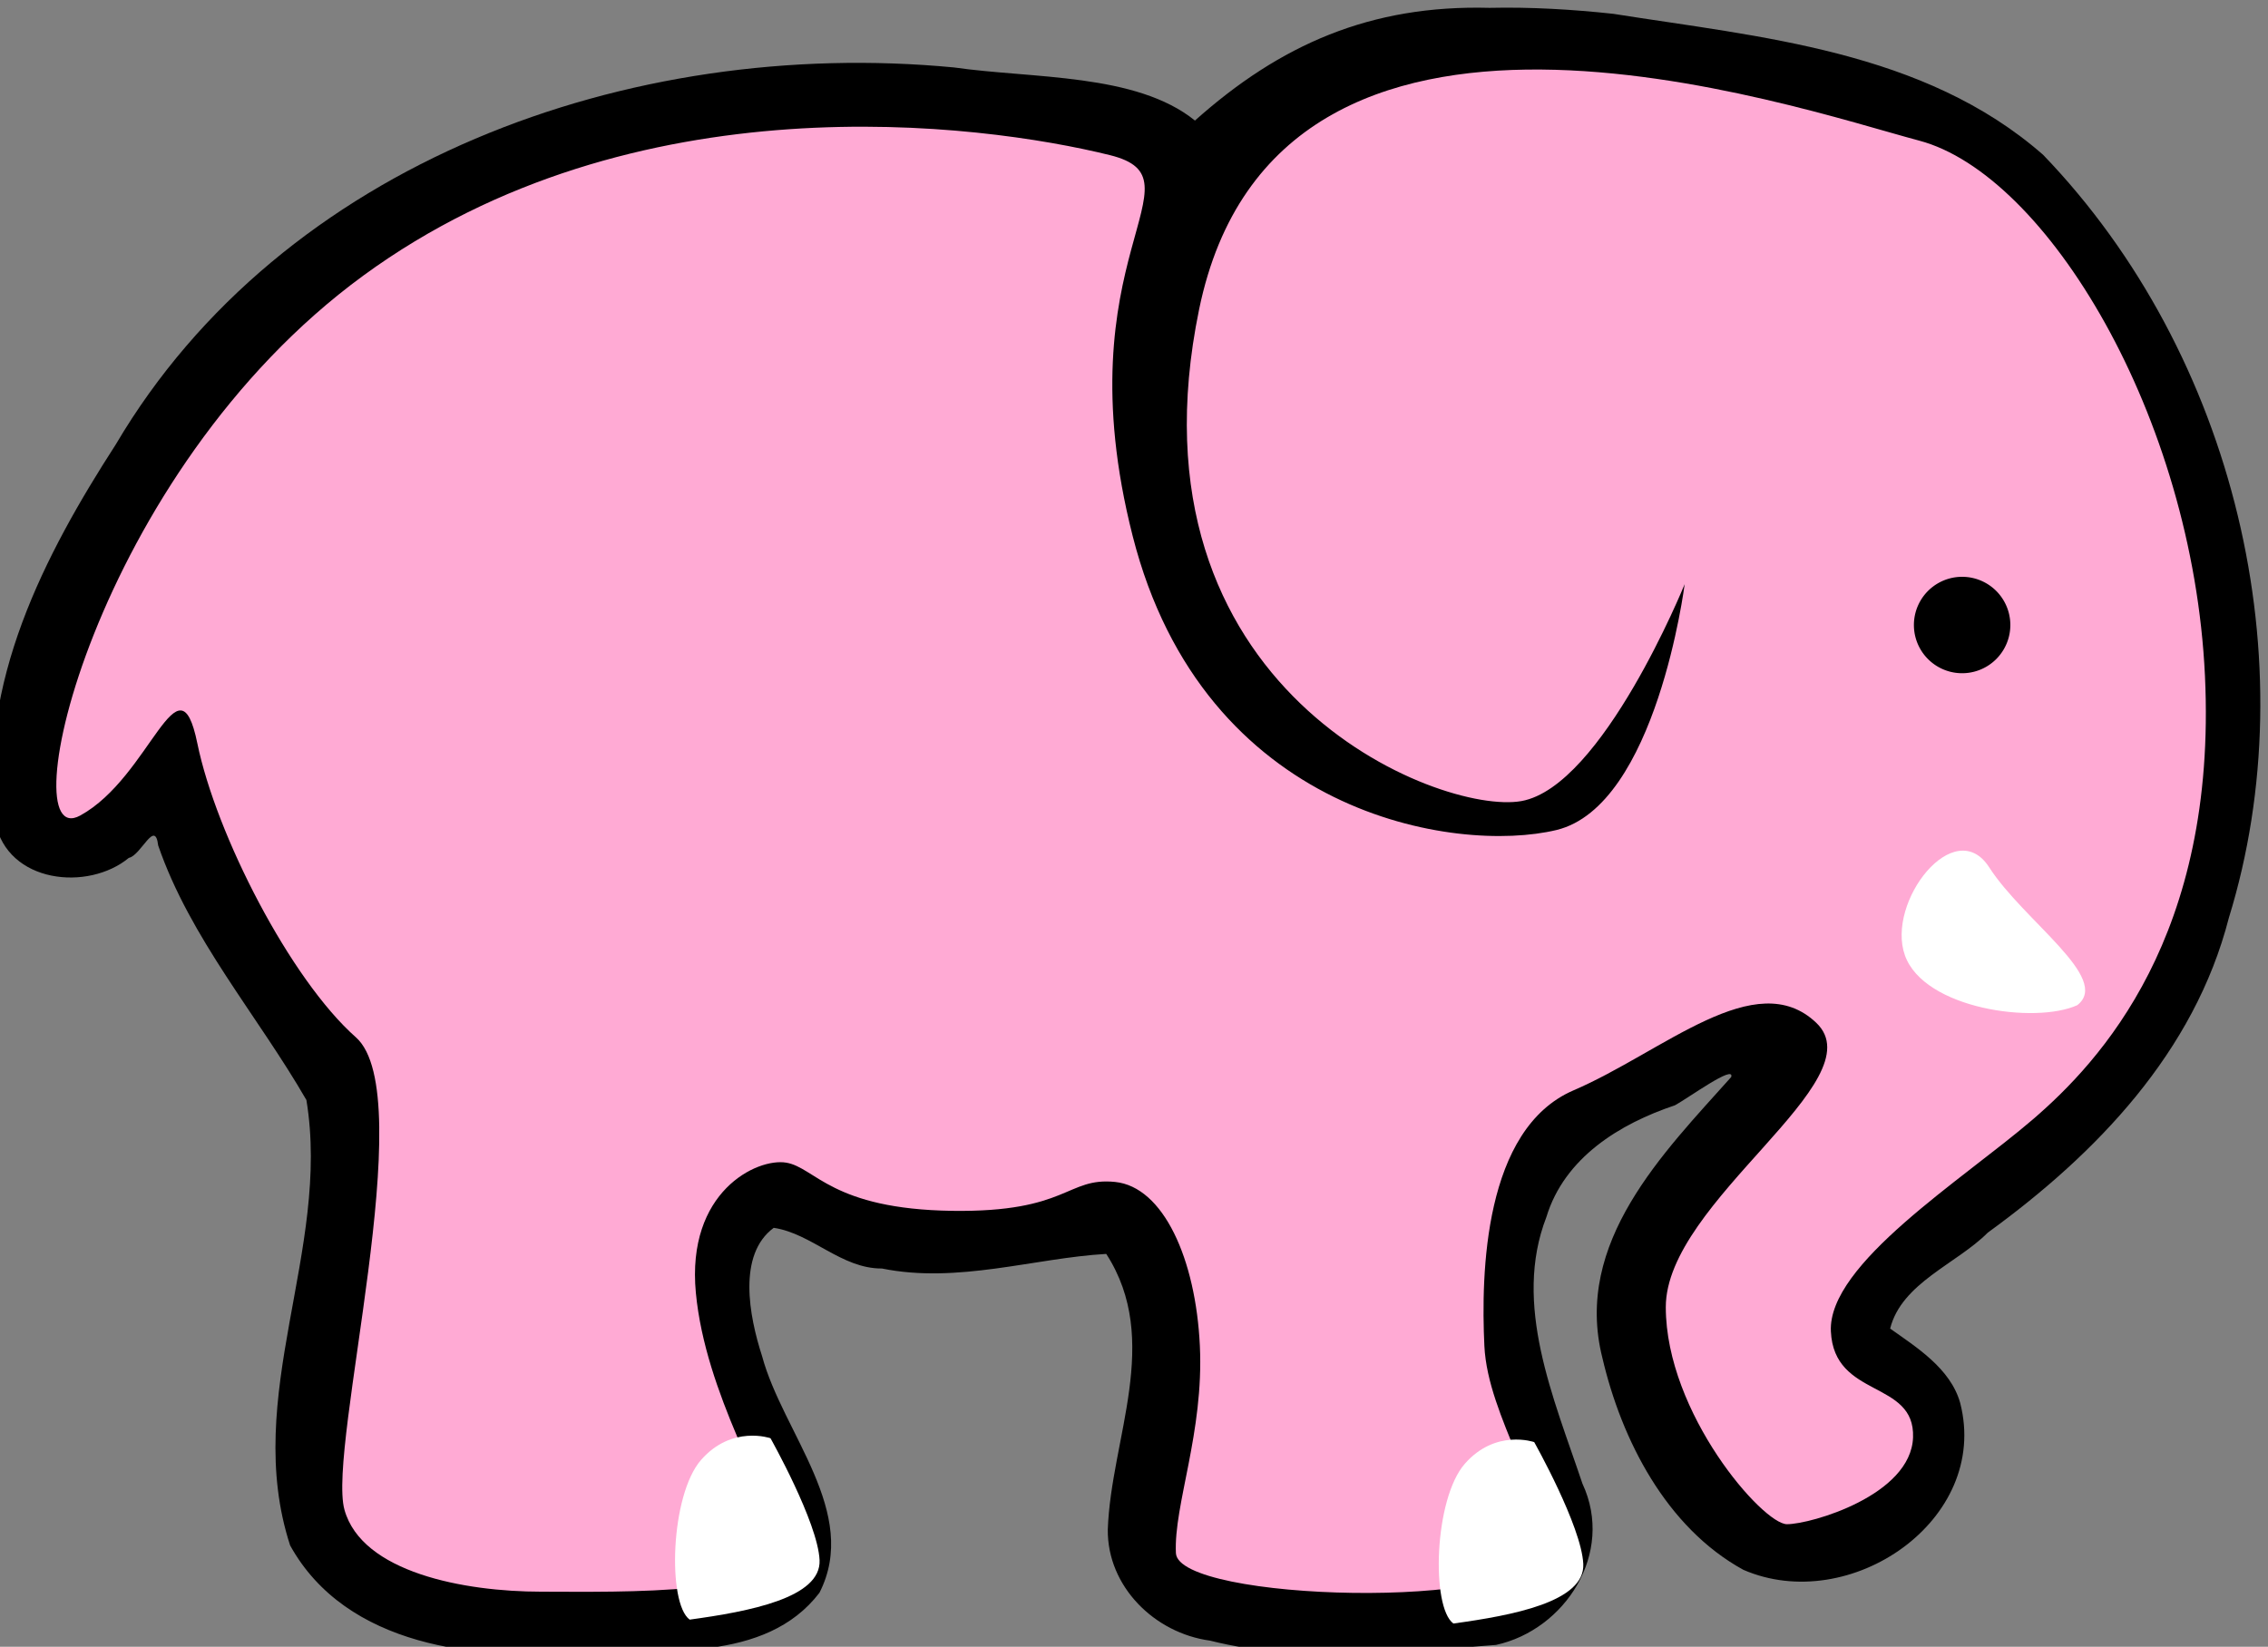
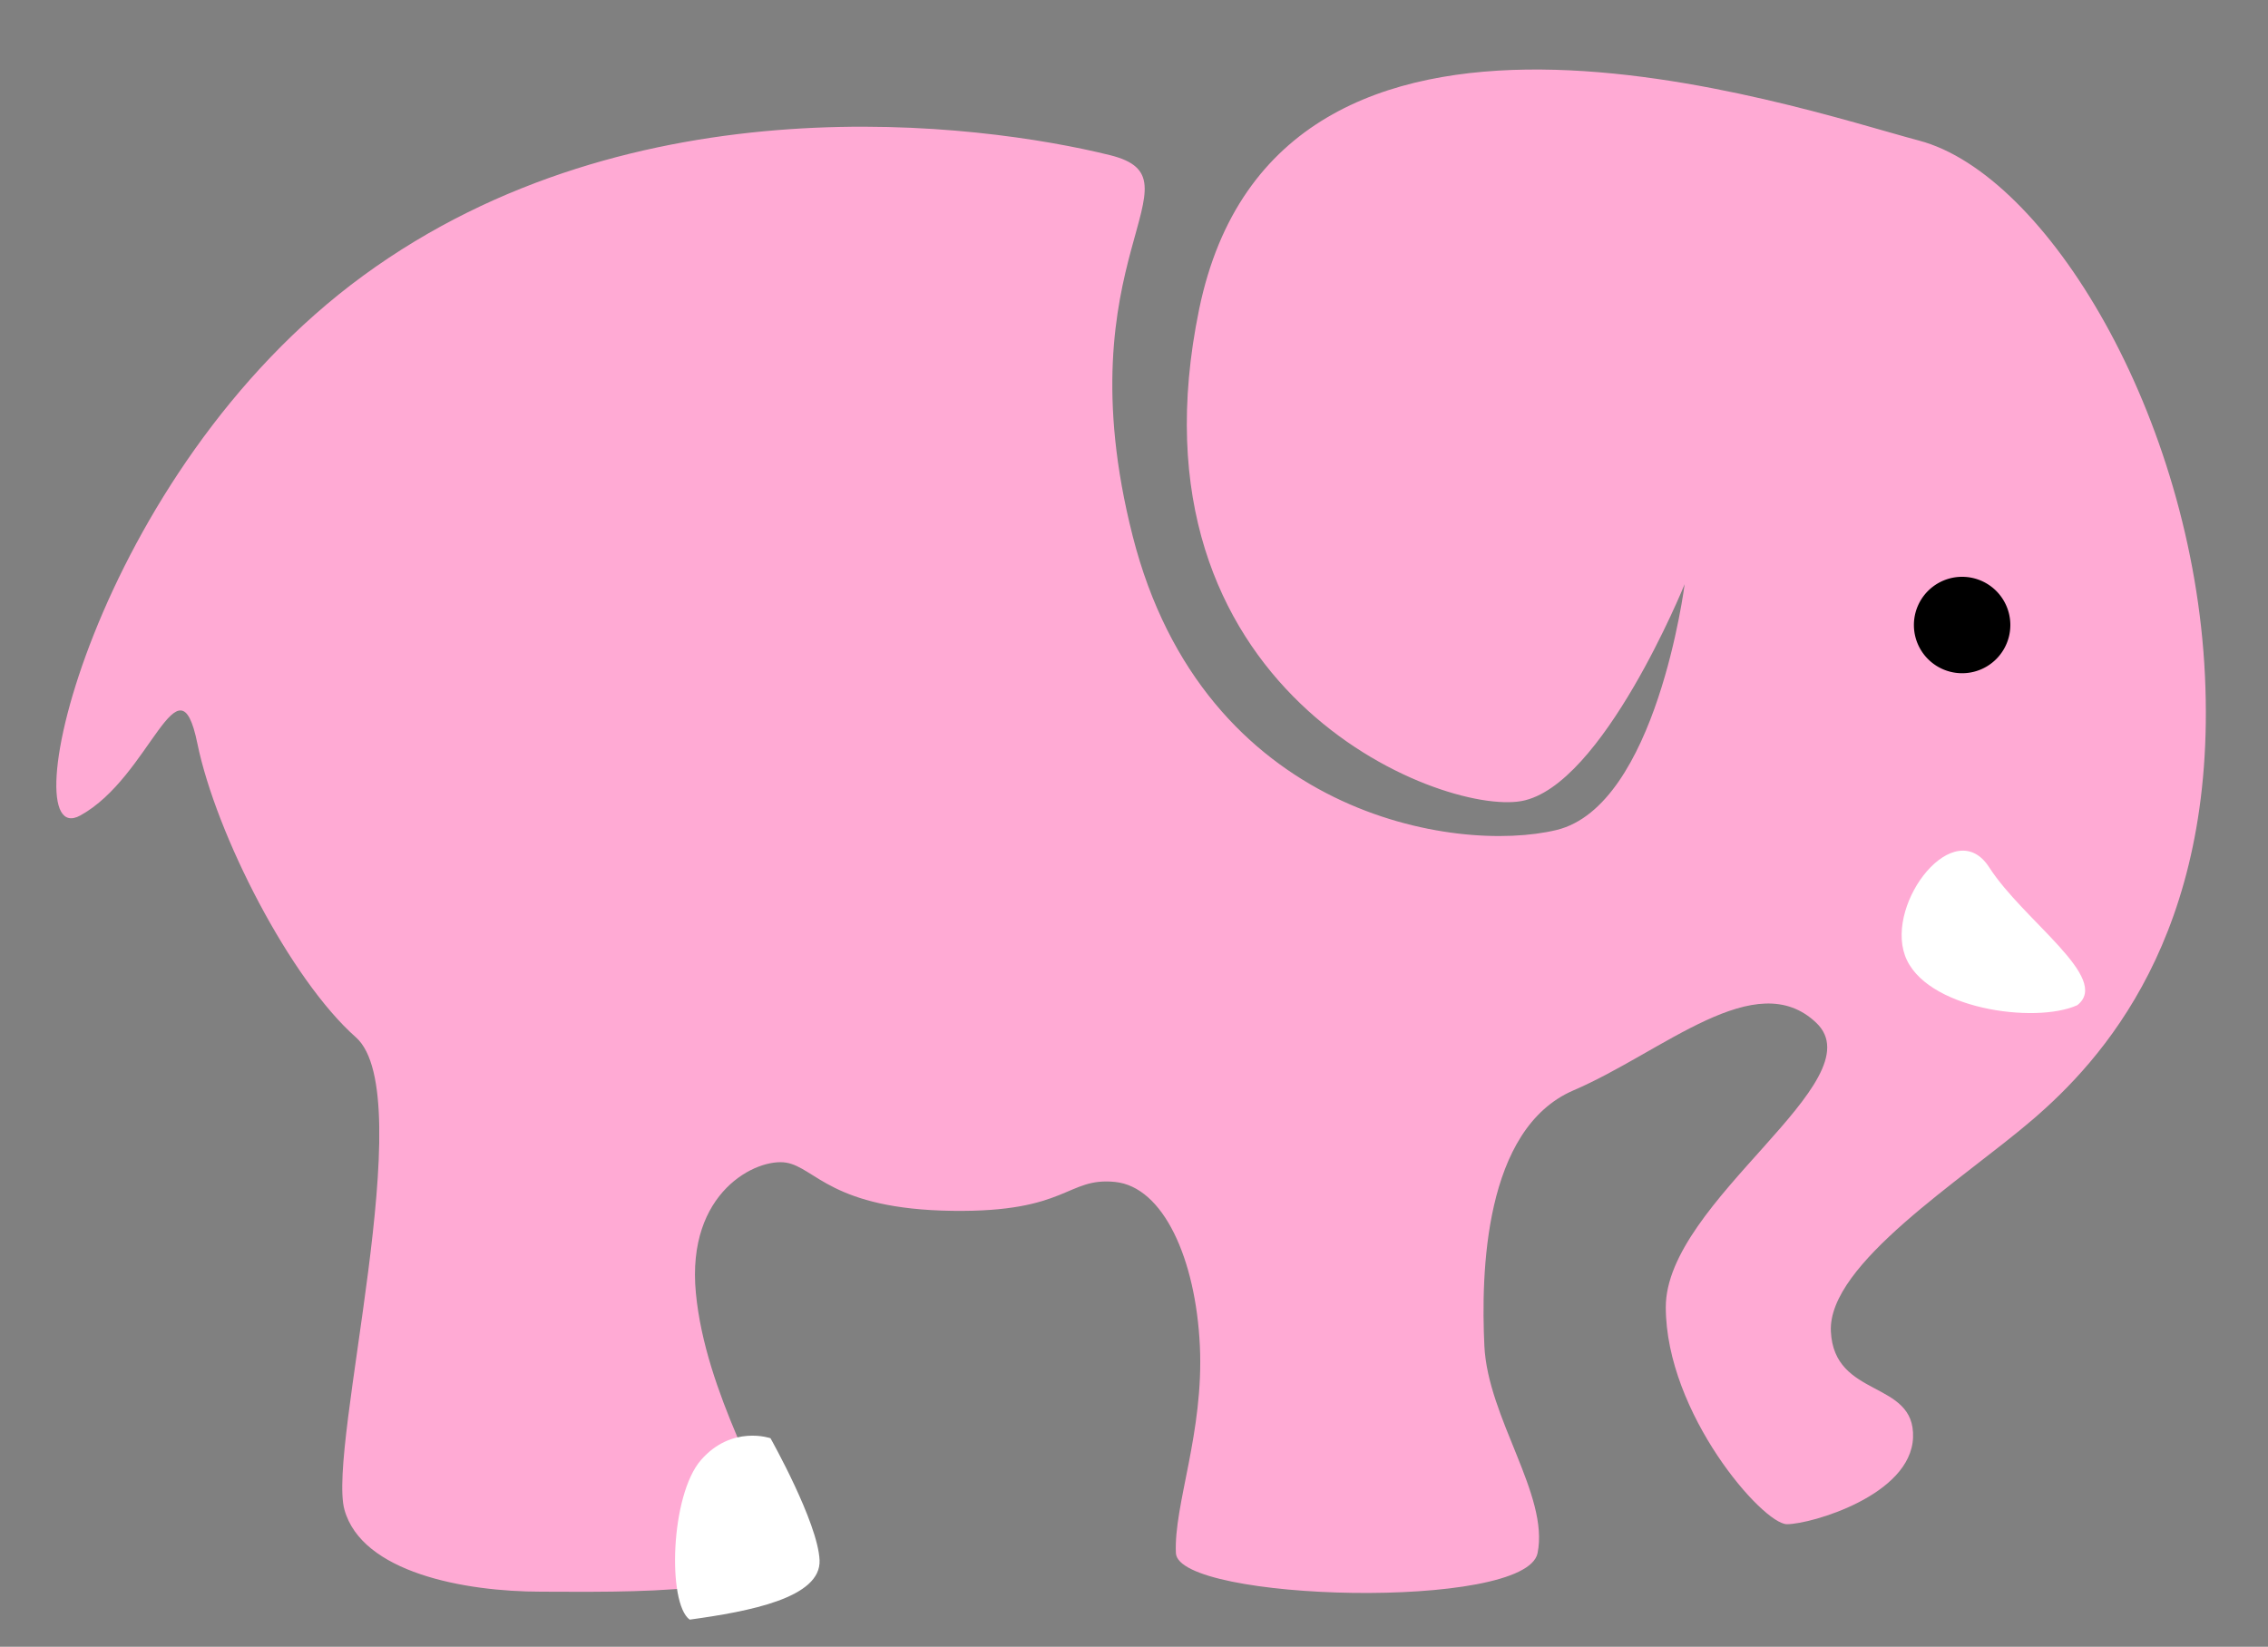
<svg xmlns="http://www.w3.org/2000/svg" width="296.084" height="215.045">
  <rect width="100%" height="100%" fill="#808080" stroke="none" />
  <title>adorable pink elephant</title>
  <g>
    <title>Layer 1</title>
    <g id="layer1">
-       <path d="m194.482,1.025c-15.574,-0.423 -27.405,4.824 -38.483,14.718c-7.679,-6.211 -21.19,-5.459 -31.462,-6.937c-42.463,-4.047 -87.742,12.482 -109.415,49.224c-9.258,14.344 -18.078,31.238 -15.742,49.308c1.579,8.032 12.139,9.076 17.44,4.687c1.6,-0.315 3.419,-5.125 3.83,-1.625c4.162,12.115 12.997,22.225 19.352,33.25c3.24,19.639 -8.466,38.675 -2.128,58.156c7.307,13.235 24.506,15.099 37.781,13.875c10.598,-0.256 24.271,1.531 31.324,-7.687c5.327,-10.45 -4.788,-20.86 -7.491,-30.906c-1.71,-5.278 -3.213,-13.256 1.521,-16.75c4.972,0.74 8.822,5.344 14.126,5.312c9.893,2.015 19.923,-1.369 29.285,-1.906c7.312,11.319 0.614,24.13 0.201,36c-0.071,7.425 6.096,13.517 13.341,14.5c12.304,3.076 25.084,1.476 37.339,0.562c8.997,-1.961 15.528,-11.966 11.286,-21.062c-3.782,-11.263 -9.124,-23.416 -4.707,-34.813c2.35,-7.751 9.57,-12.184 16.779,-14.593c1.72,-0.933 7.838,-5.387 7.347,-3.692c-8.799,9.853 -20.621,21.585 -16.82,36.66c2.504,10.739 8.351,22.173 18.401,27.688c13.898,6.04 32.245,-6.493 28.315,-21.781c-1.262,-4.535 -5.778,-7.316 -9.146,-9.719c1.506,-5.969 8.687,-8.446 12.751,-12.531c14.177,-10.299 26.96,-23.548 31.465,-41.094c10.3,-33.359 0.895,-73.533 -24.249,-99.654c-15.556,-13.637 -36.933,-15.366 -56.11,-18.409c-5.369,-0.58 -10.762,-0.9 -16.131,-0.781z" fill="#000000" id="path3175" />
      <path d="m265.409,146.16c8.771,-7.554 24.051,-23.922 22.445,-57.916c-1.606,-33.994 -20.72,-65.47 -37.296,-69.877c-16.575,-4.406 -83.775,-27.699 -94.016,22.033c-10.241,49.733 31.451,66.1 42.064,64.212c10.612,-1.889 21.324,-28.329 21.324,-28.329c0,0 -3.668,28.958 -16.739,32.106c-13.071,3.147 -46.045,-1.889 -55.324,-38.401c-9.279,-36.512 9.76,-46.585 -2.979,-49.732c-16.968,-4.193 -62.169,-10.073 -97.462,15.738c-35.293,25.81 -46.163,75.542 -36.958,70.506c9.205,-5.036 12.838,-21.403 15.292,-9.443c2.453,11.961 12.159,30.847 20.7,38.401c8.54,7.554 -3.767,53.51 -1.492,61.693c2.275,8.184 15.614,10.702 25.686,10.702c10.073,0 32.765,0.63 31.179,-6.295c-1.586,-6.925 -9.735,-19.515 -10.99,-32.735c-1.254,-13.22 7.981,-17.627 11.788,-16.997c3.807,0.629 5.938,6.076 21.701,6.295c15.112,0.21 14.9,-4.407 21.225,-3.777c6.325,0.629 10.549,10.072 11.084,21.404c0.535,11.331 -3.425,20.774 -3.128,27.069c0.298,6.295 45.683,7.554 47.214,0c1.532,-7.554 -6.498,-17.627 -6.944,-27.069c-0.446,-9.443 -0.08,-28.329 11.643,-33.365c11.723,-5.036 23.778,-16.368 31.69,-8.813c7.911,7.554 -19.674,23.292 -19.649,37.141c0.024,13.85 12.669,28.329 15.817,28.329c3.147,0 16.189,-3.777 16.462,-11.331c0.272,-7.555 -10.311,-5.037 -10.727,-13.85c-0.416,-8.813 17.255,-19.831 26.39,-27.699z" fill="#ffaad4" id="path2383" />
      <path d="m262.447,81.618a6.295,6.295 0 1 1 -12.59,0a6.295,6.295 0 1 1 12.59,0z" id="path3195" />
      <path d="m271.186,131.262c4.5,-3.5 -7,-11 -11.5,-18c-4.5,-7 -13.5,4.5 -11,11.5c2.5,7 17,9 22.5,6.5z" fill="#ffffff" id="path3217" />
      <path d="m90.037,211.501c7.728,-1.061 17.191,-2.829 16.957,-7.779c-0.234,-4.949 -6.408,-15.91 -6.408,-15.91c0,0 -5.034,-1.767 -9.059,2.829c-4.026,4.596 -4.418,18.738 -1.49,20.86z" fill="#ffffff" id="path3219" />
-       <path d="m189.739,212.009c7.728,-1.061 17.191,-2.829 16.957,-7.779c-0.234,-4.949 -6.408,-15.91 -6.408,-15.91c0,0 -5.034,-1.767 -9.059,2.829c-4.026,4.596 -4.418,18.738 -1.49,20.86z" fill="#ffffff" id="path3221" />
    </g>
  </g>
</svg>